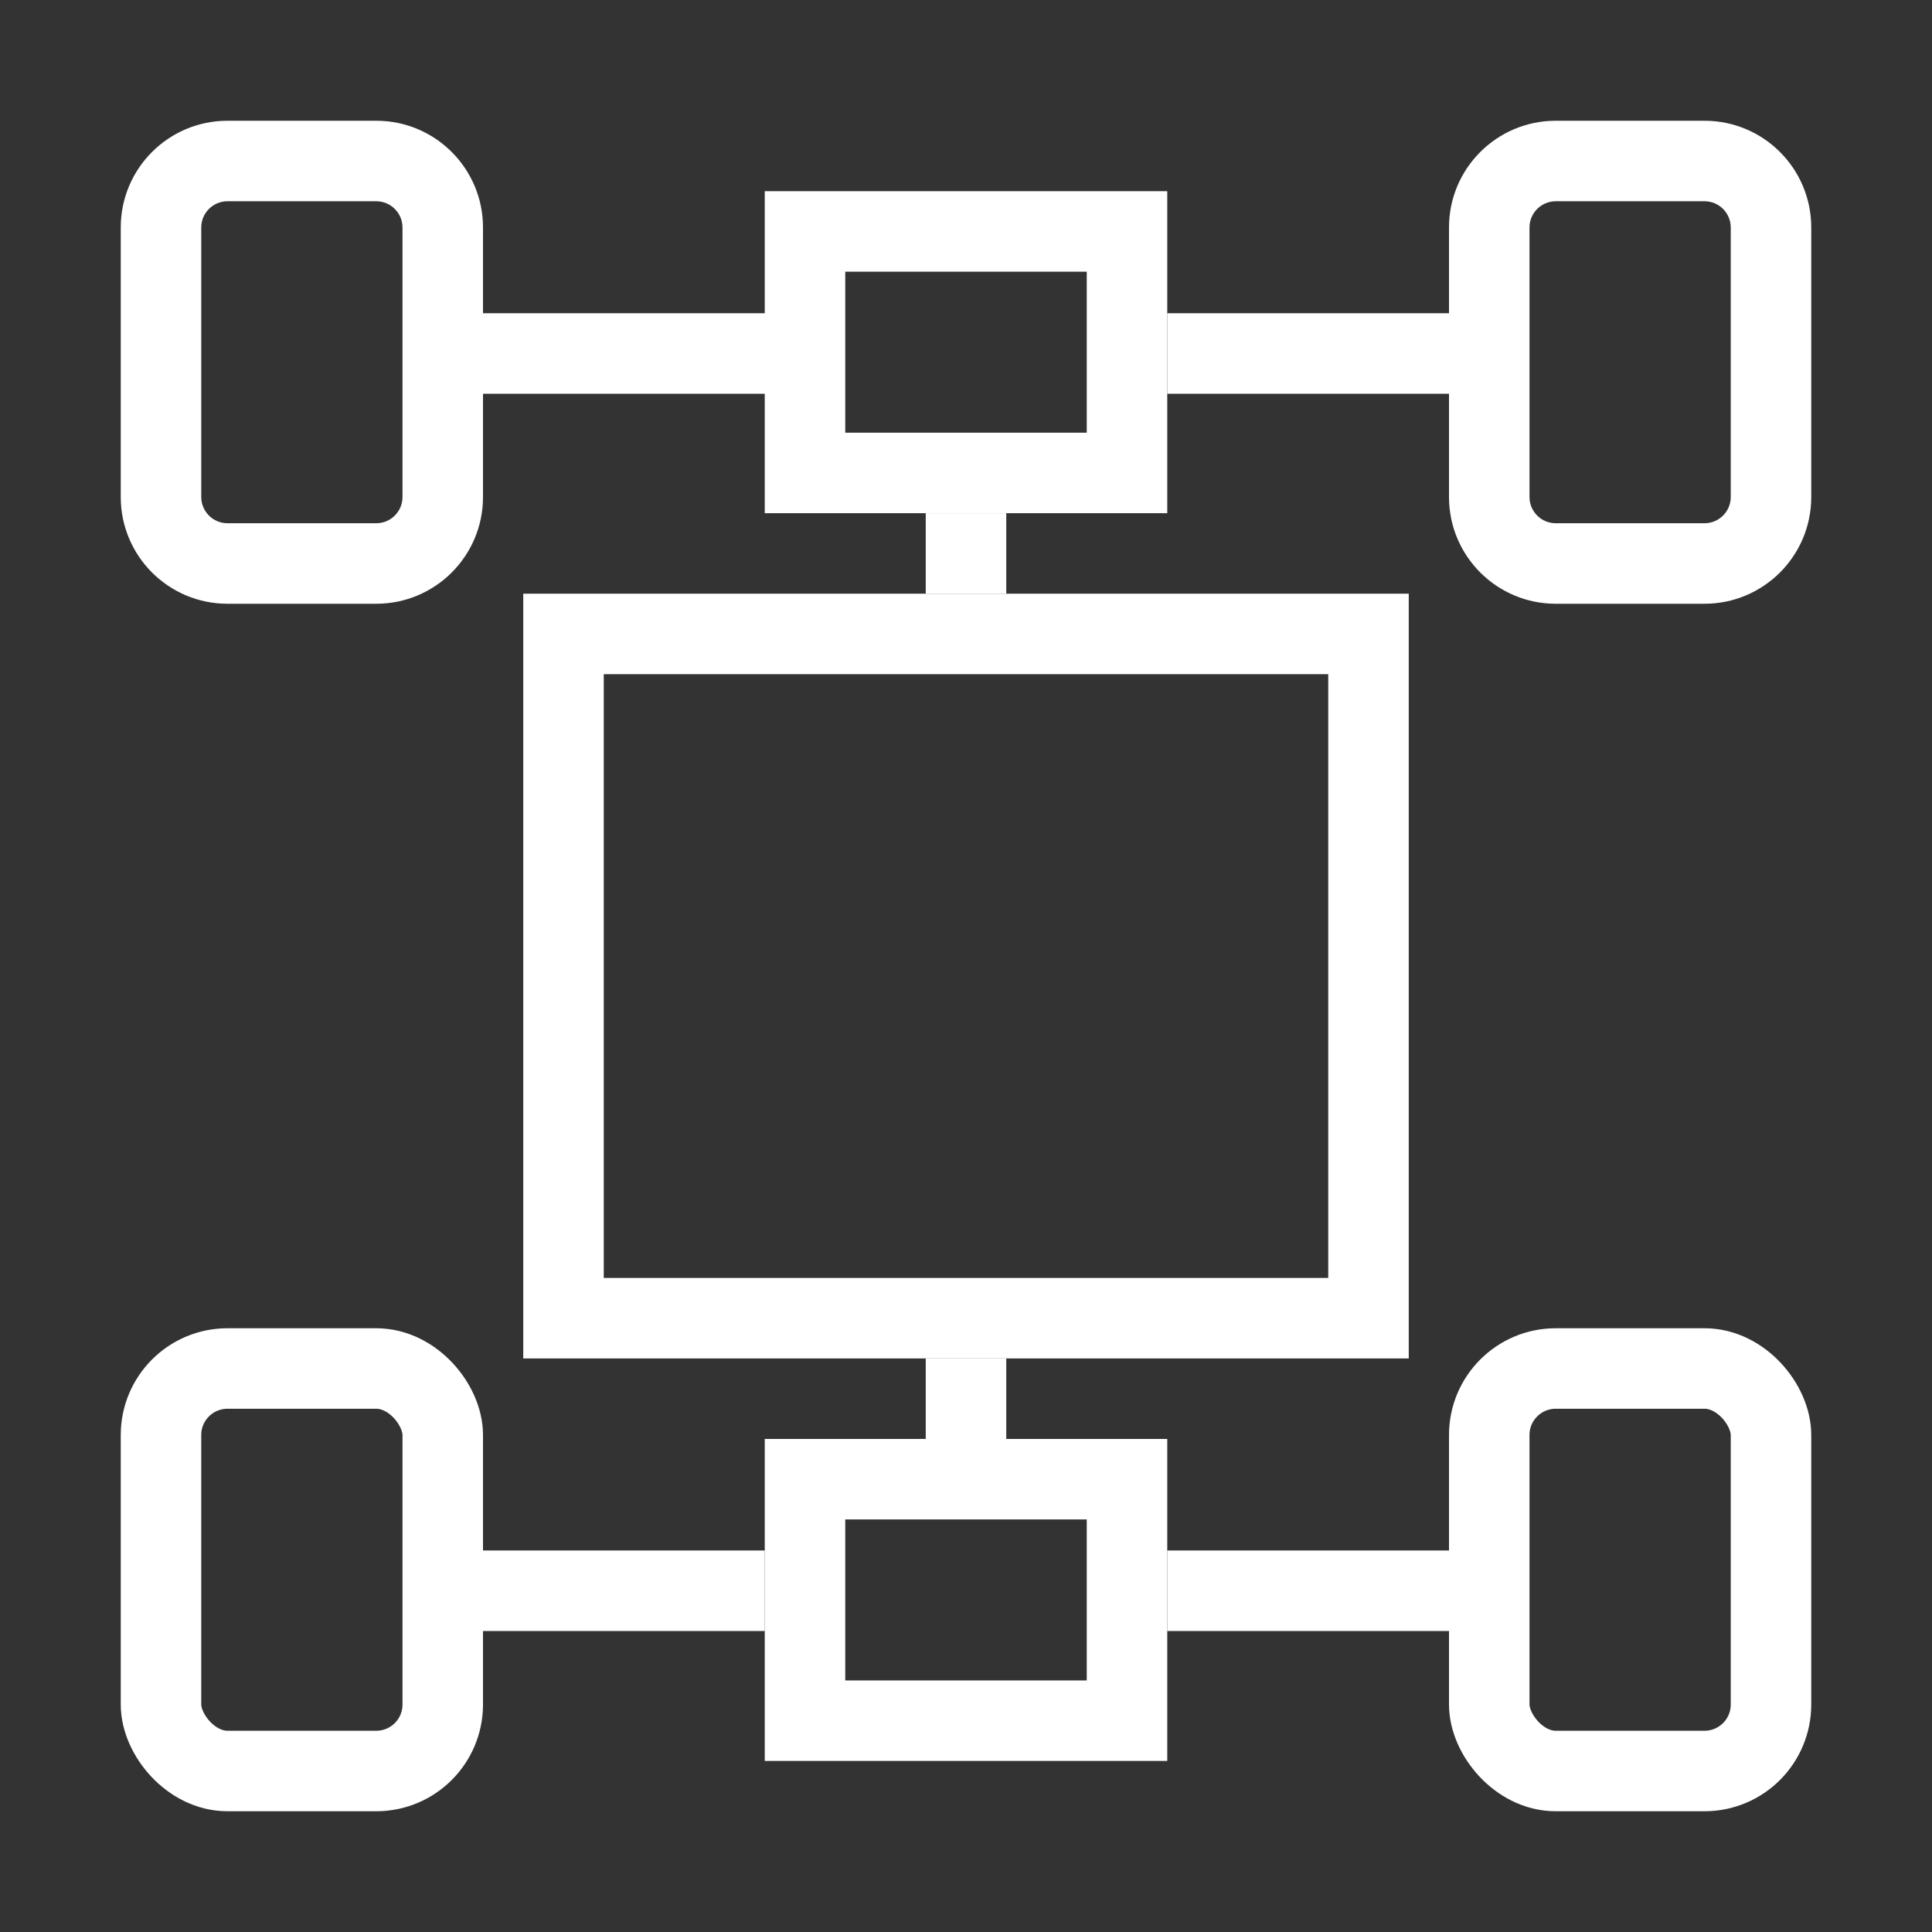
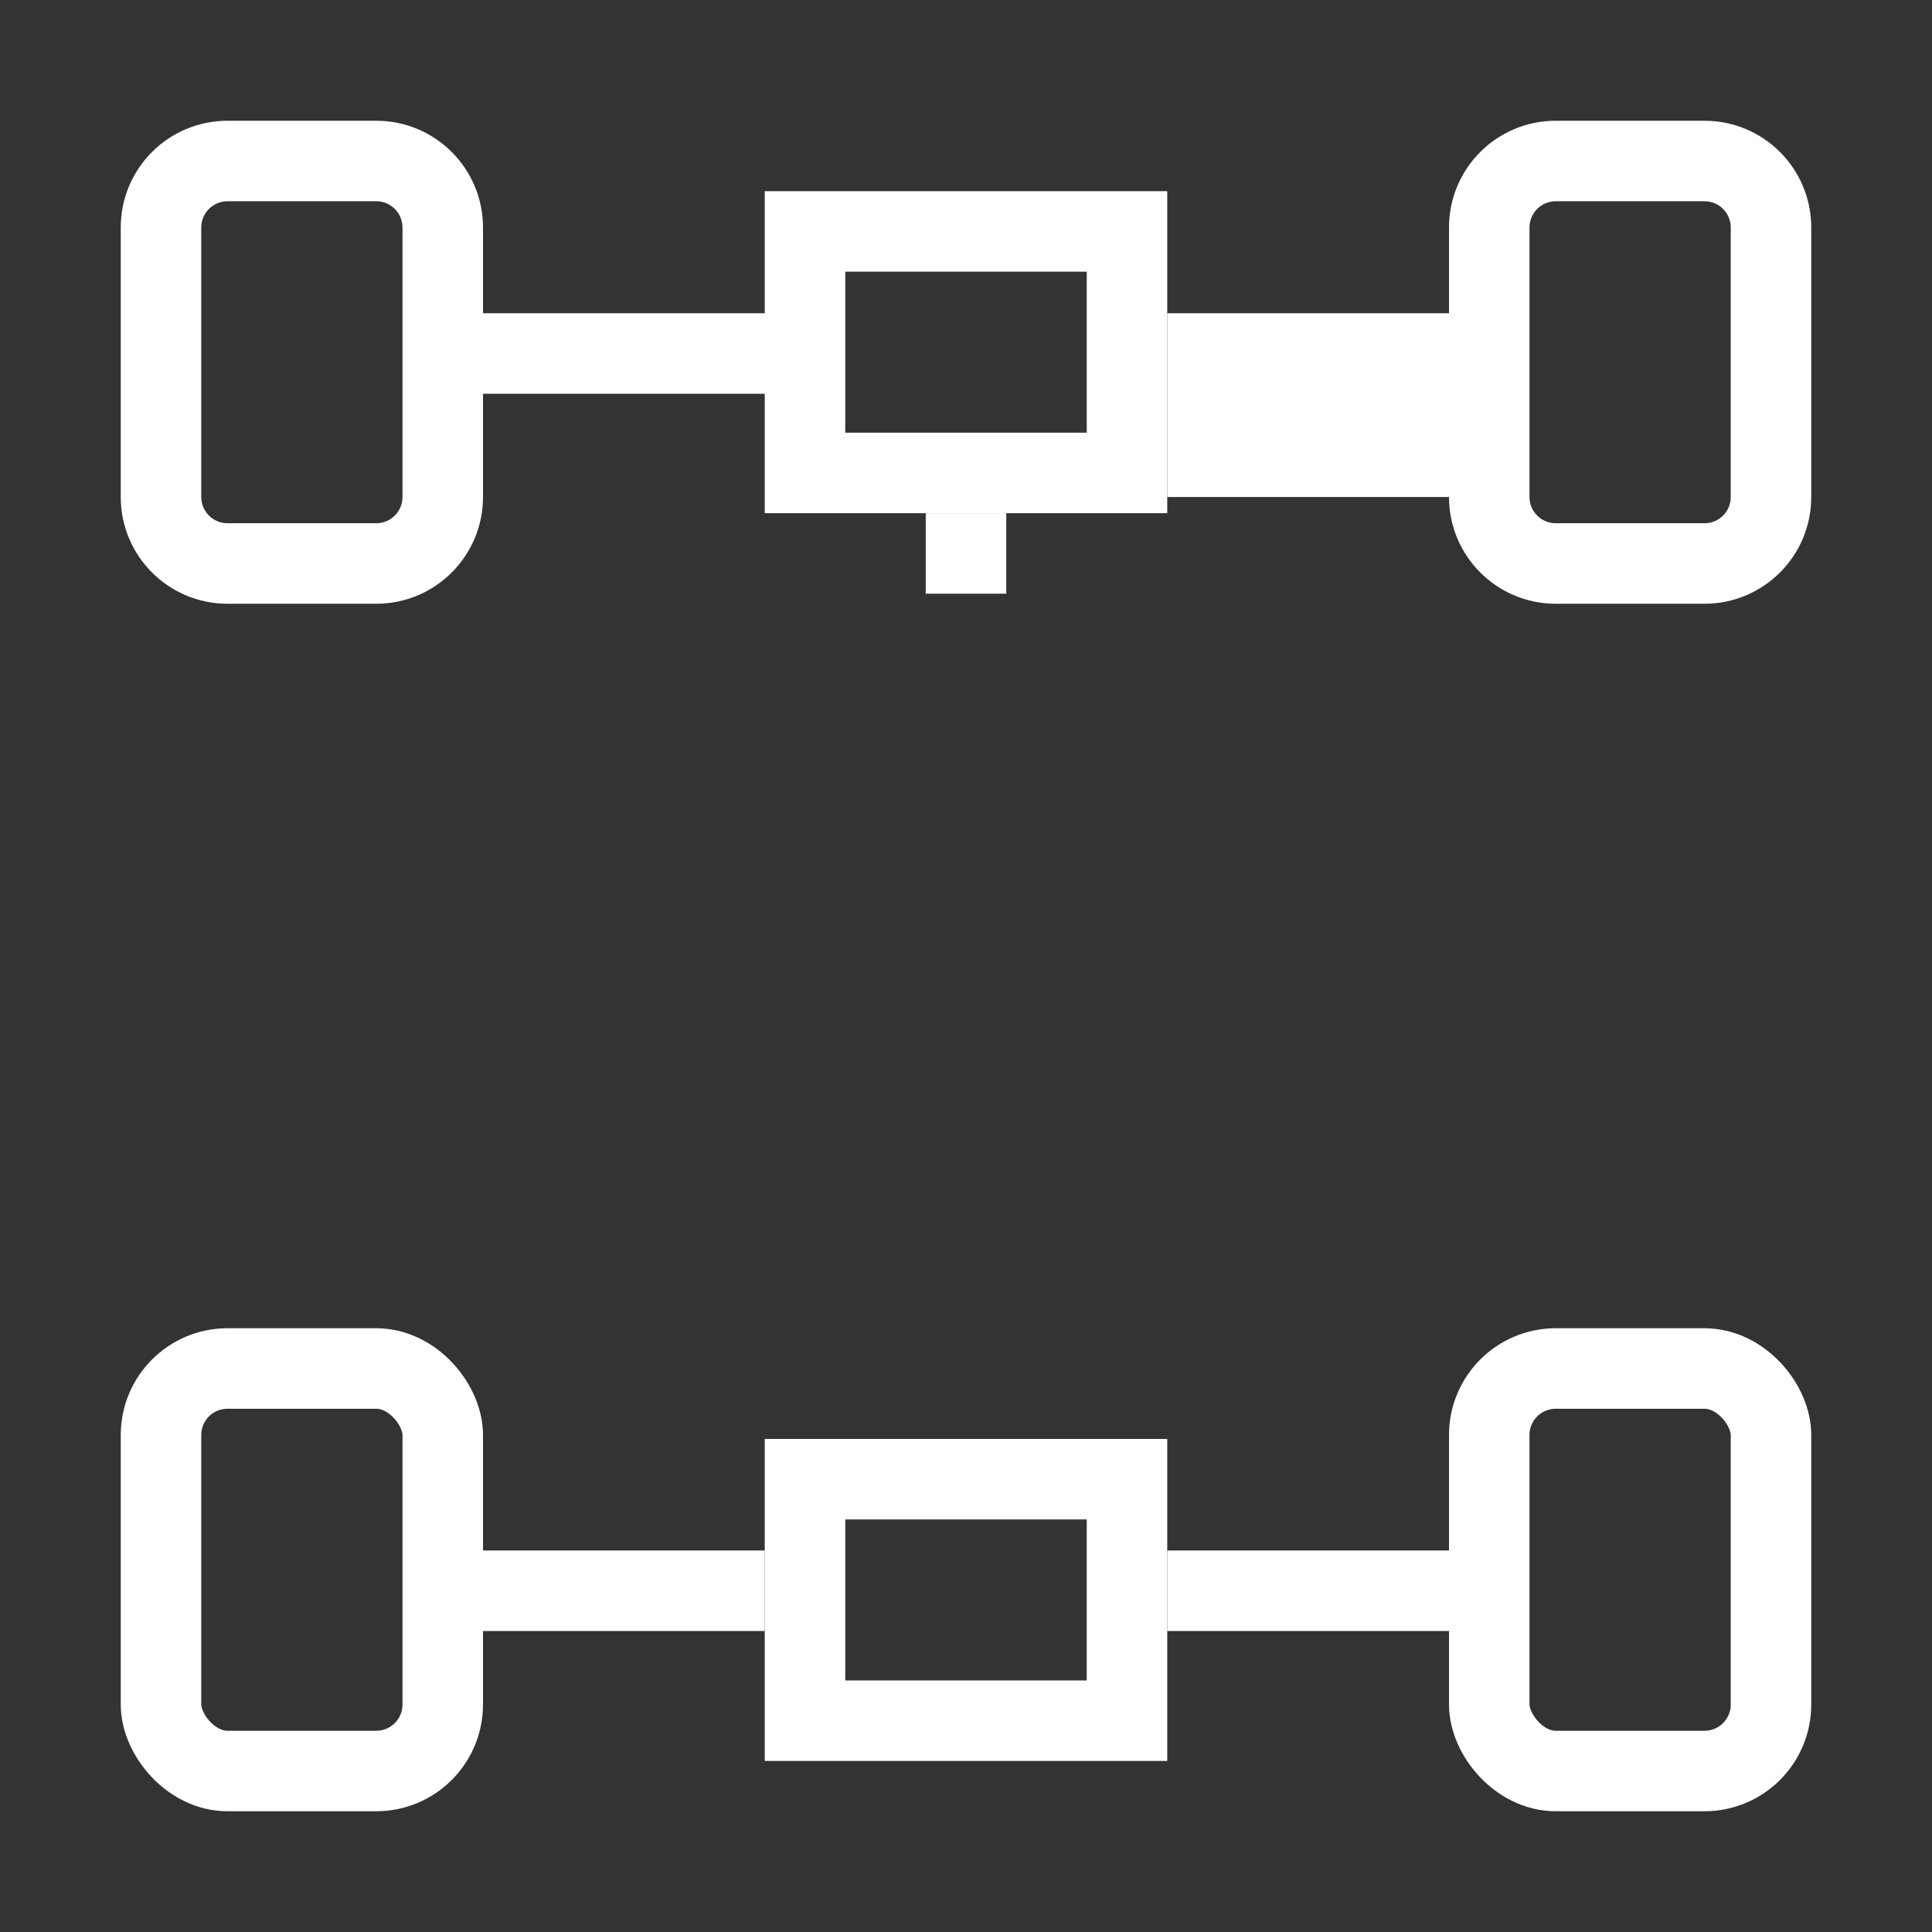
<svg xmlns="http://www.w3.org/2000/svg" width="48" height="48" viewBox="0 0 48 48" fill="none">
  <rect x="0" y="0" width="48" height="48" fill="#333333" stroke="none" />
-   <path fill-rule="evenodd" clip-rule="evenodd" d="M3 5.652C3 4.187 4.187 3 5.652 3H9.348C10.813 3 12 4.187 12 5.652V7.783H19.5V9.783H12V12.348C12 13.813 10.813 15 9.348 15H5.652C4.187 15 3 13.813 3 12.348V5.652ZM5.652 5C5.292 5 5 5.292 5 5.652V12.348C5 12.708 5.292 13 5.652 13H9.348C9.708 13 10 12.708 10 12.348V5.652C10 5.292 9.708 5 9.348 5H5.652ZM36 5.652C36 4.187 37.187 3 38.652 3H42.348C43.813 3 45 4.187 45 5.652V12.348C45 13.813 43.813 15 42.348 15H38.652C37.187 15 36 13.813 36 12.348V9.783H29V7.783H36V5.652ZM38.652 5C38.292 5 38 5.292 38 5.652V12.348C38 12.708 38.292 13 38.652 13H42.348C42.708 13 43 12.708 43 12.348V5.652C43 5.292 42.708 5 42.348 5H38.652ZM11.435 40.522H19V38.522H11.435V40.522ZM29 40.522H36.566V38.522H29V40.522Z" fill="white" />
+   <path fill-rule="evenodd" clip-rule="evenodd" d="M3 5.652C3 4.187 4.187 3 5.652 3H9.348C10.813 3 12 4.187 12 5.652V7.783H19.5V9.783H12V12.348C12 13.813 10.813 15 9.348 15H5.652C4.187 15 3 13.813 3 12.348V5.652ZM5.652 5C5.292 5 5 5.292 5 5.652V12.348C5 12.708 5.292 13 5.652 13H9.348C9.708 13 10 12.708 10 12.348V5.652C10 5.292 9.708 5 9.348 5H5.652ZM36 5.652C36 4.187 37.187 3 38.652 3H42.348C43.813 3 45 4.187 45 5.652V12.348C45 13.813 43.813 15 42.348 15H38.652C37.187 15 36 13.813 36 12.348H29V7.783H36V5.652ZM38.652 5C38.292 5 38 5.292 38 5.652V12.348C38 12.708 38.292 13 38.652 13H42.348C42.708 13 43 12.708 43 12.348V5.652C43 5.292 42.708 5 42.348 5H38.652ZM11.435 40.522H19V38.522H11.435V40.522ZM29 40.522H36.566V38.522H29V40.522Z" fill="white" />
  <rect x="4" y="34" width="7" height="10" rx="1.652" stroke="white" stroke-width="2" />
  <rect x="37" y="34" width="7" height="10" rx="1.652" stroke="white" stroke-width="2" />
  <rect x="20" y="5.75" width="8" height="6" stroke="white" stroke-width="2" />
-   <rect x="14" y="15.75" width="20" height="17" stroke="white" stroke-width="2" />
  <rect x="20" y="36.75" width="8" height="6" stroke="white" stroke-width="2" />
  <line x1="24" y1="12.75" x2="24" y2="14.75" stroke="white" stroke-width="2" />
-   <line x1="24" y1="33.75" x2="24" y2="35.75" stroke="white" stroke-width="2" />
</svg>